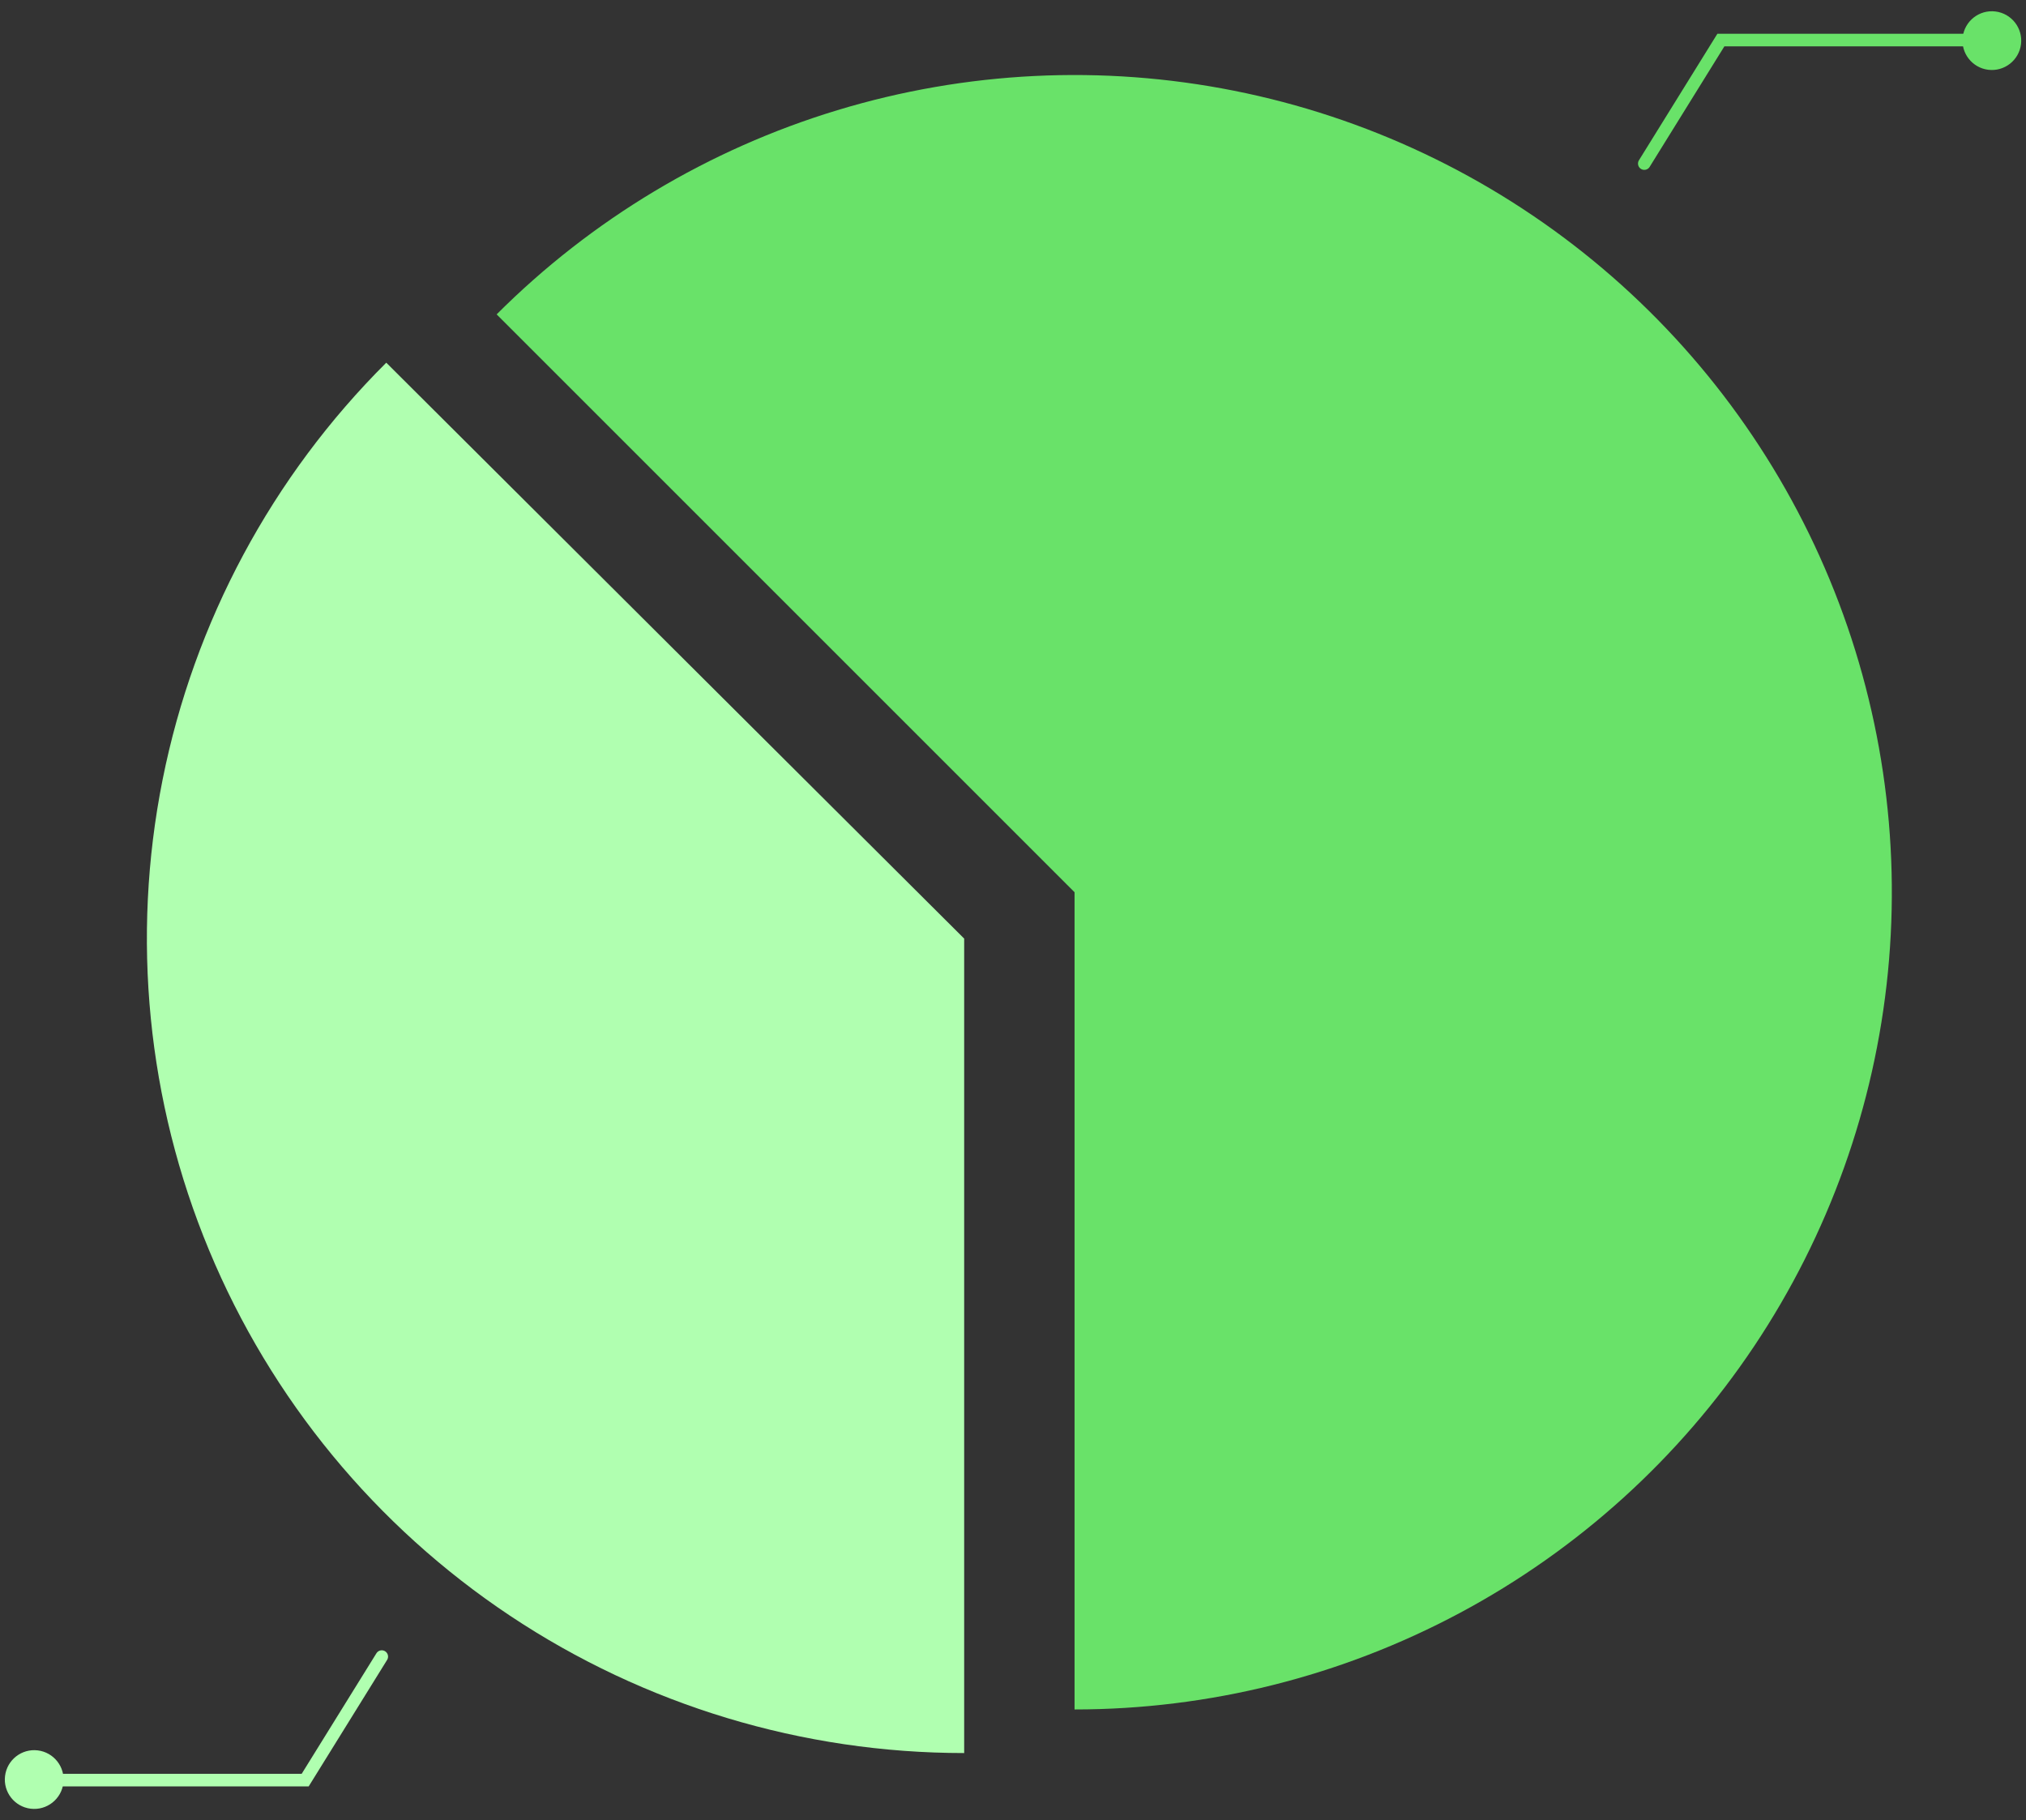
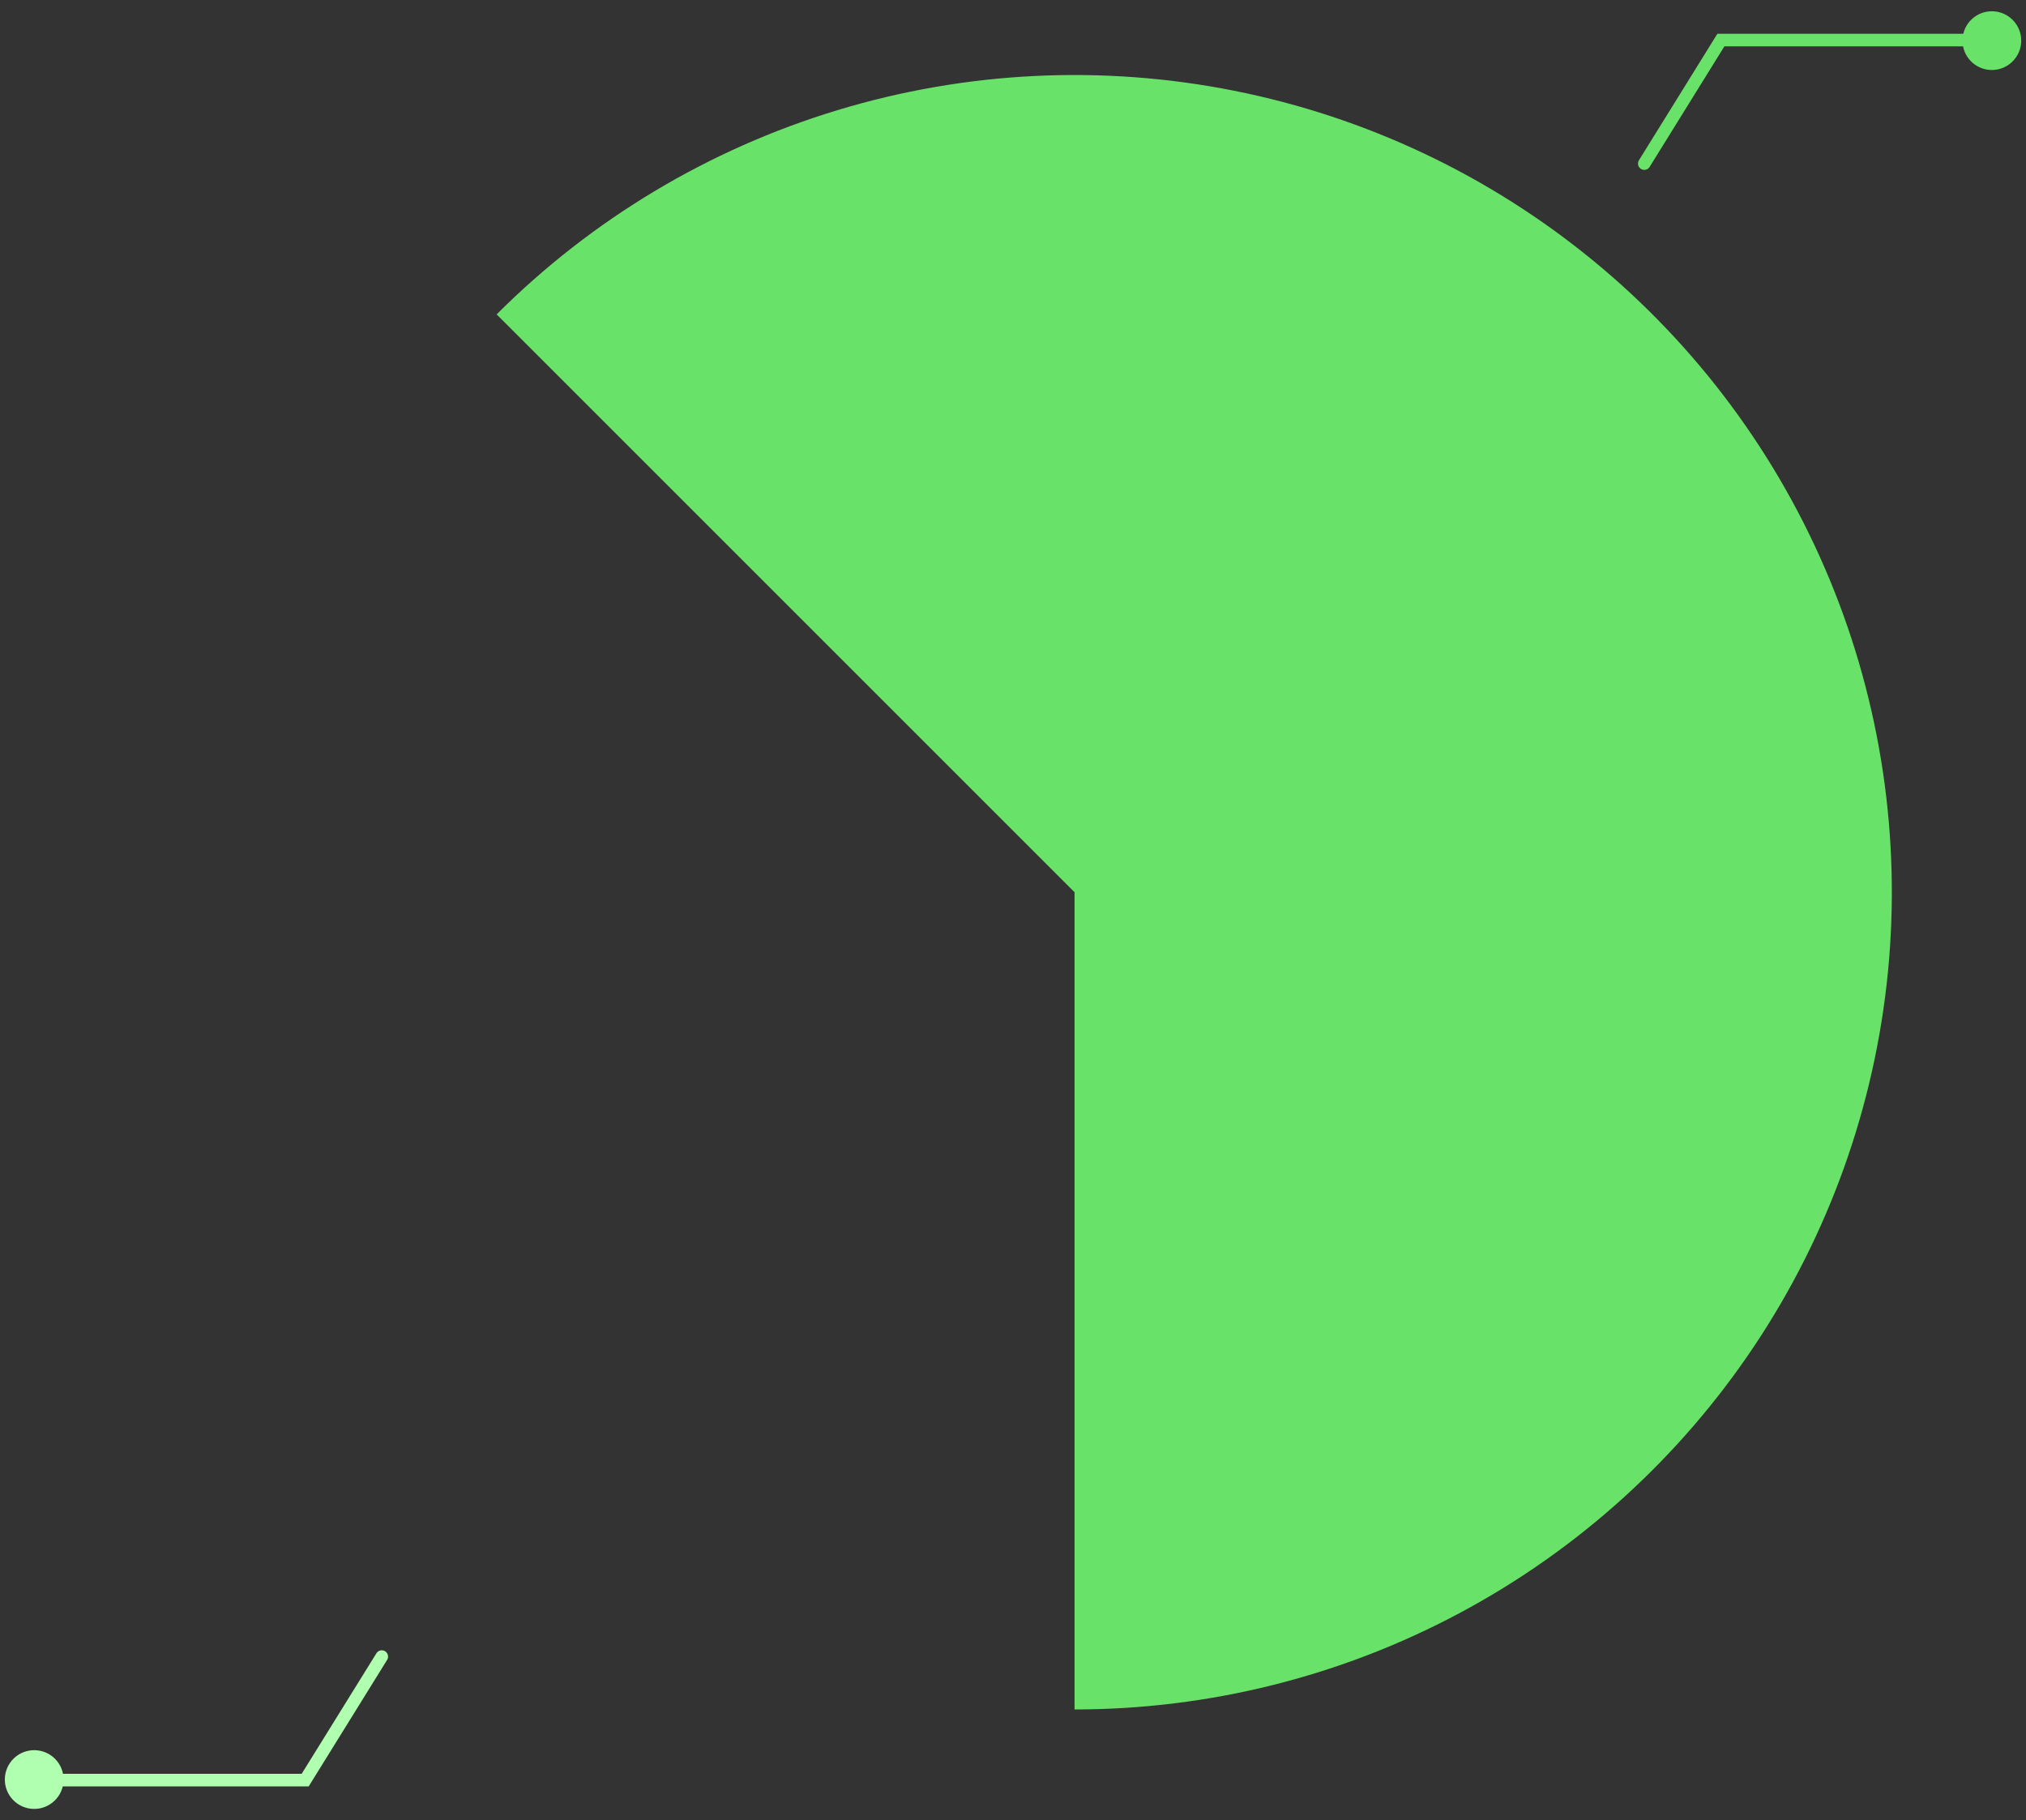
<svg xmlns="http://www.w3.org/2000/svg" width="483" height="434" viewBox="0 0 483 434" fill="none">
  <rect x="0" y="0" width="483" height="434" fill="#333333" stroke="none" />
  <path d="M256.175 407.571C288.217 407.571 319.765 399.669 348.023 384.564C376.282 369.46 400.379 347.619 418.181 320.977C435.982 294.335 446.939 263.714 450.079 231.826C453.22 199.939 448.448 167.768 436.186 138.165C423.924 108.562 404.551 82.44 379.782 62.113C355.013 41.786 325.613 27.881 294.187 21.63C262.76 15.379 230.277 16.974 199.615 26.276C168.953 35.577 141.058 52.297 118.4 74.954L256.175 212.728L256.175 407.571Z" fill="#69E269" />
-   <path d="M229.86 417.965C191.324 417.965 153.653 406.576 121.612 385.239C89.57 363.902 64.597 333.574 49.849 298.092C35.102 262.609 31.244 223.565 38.762 185.897C46.28 148.229 64.837 113.629 92.086 86.472L229.86 223.781L229.86 417.965Z" fill="#B0FFB0" />
  <path d="M13.012 424.411L72.757 424.411L91.013 394.967" stroke="#B0FFB0" stroke-width="3" stroke-linecap="round" />
  <circle r="7" transform="matrix(-0.121 0.993 0.993 0.121 8.155 424.281)" fill="#B0FFB0" />
  <path d="M470.001 9.556L410.257 9.556L392.001 39" stroke="#69E269" stroke-width="3" stroke-linecap="round" />
  <circle r="7" transform="matrix(0.121 -0.993 -0.993 -0.121 474.859 9.686)" fill="#69E269" />
</svg>